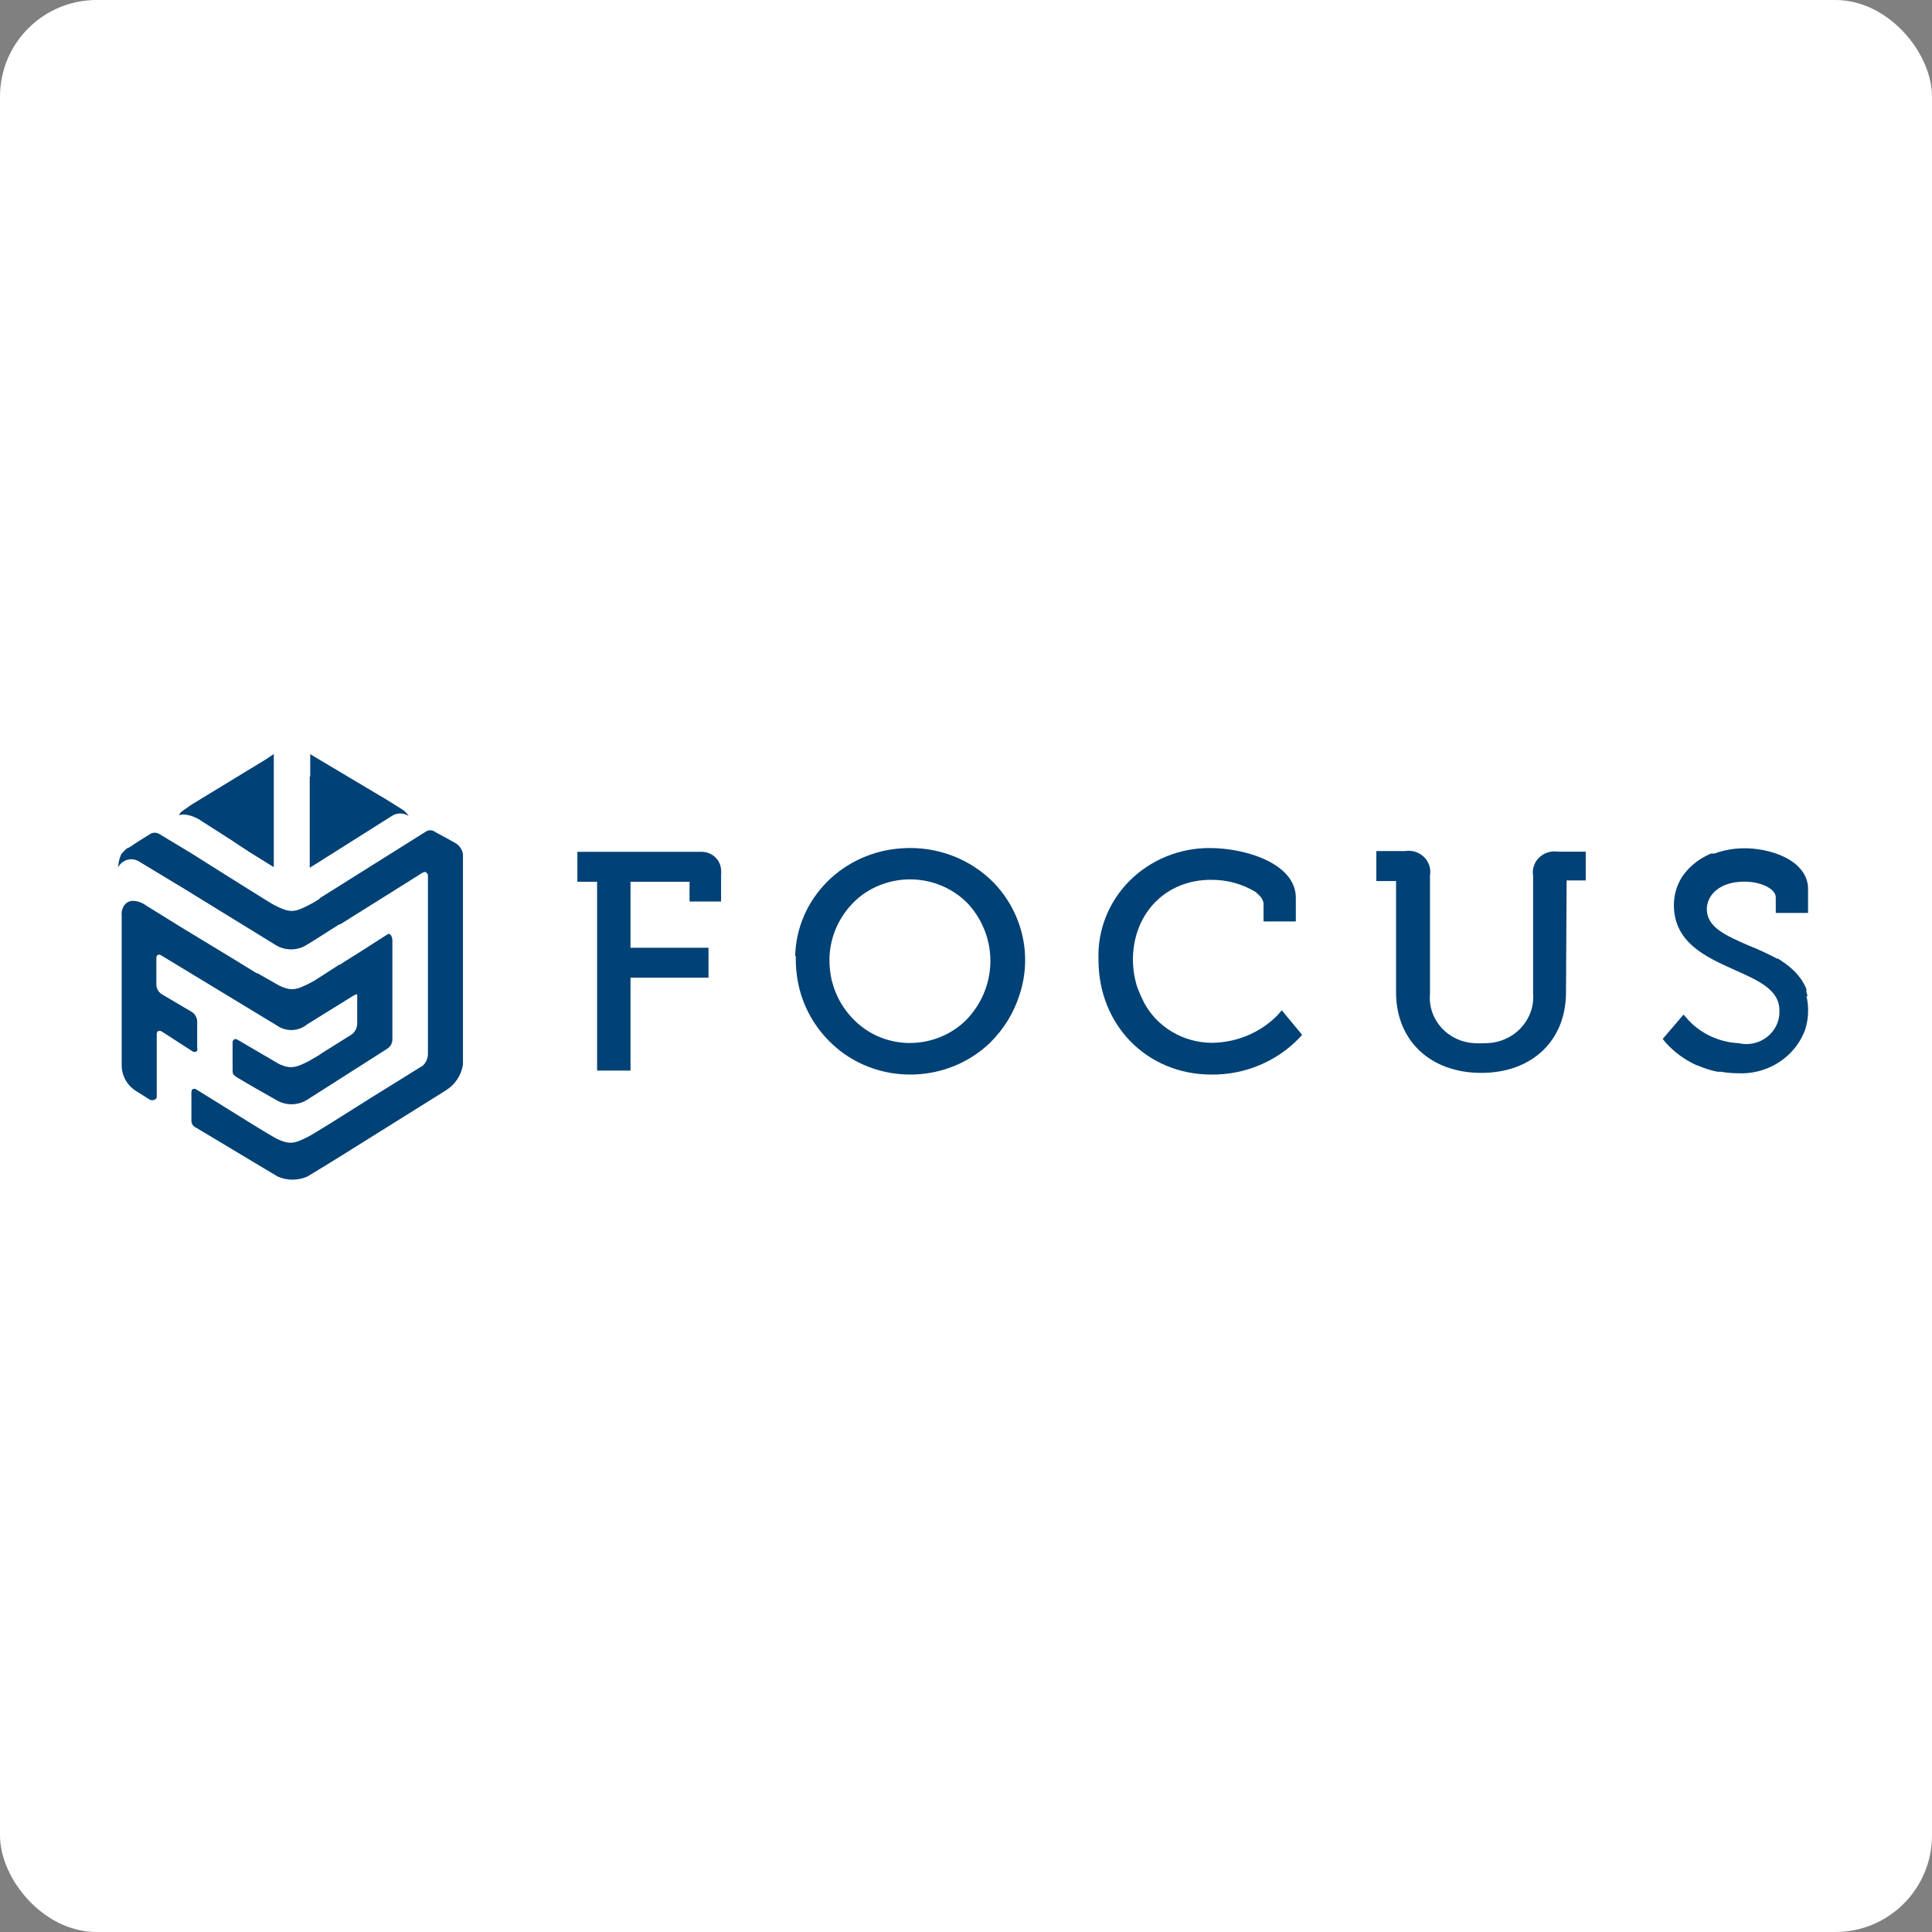
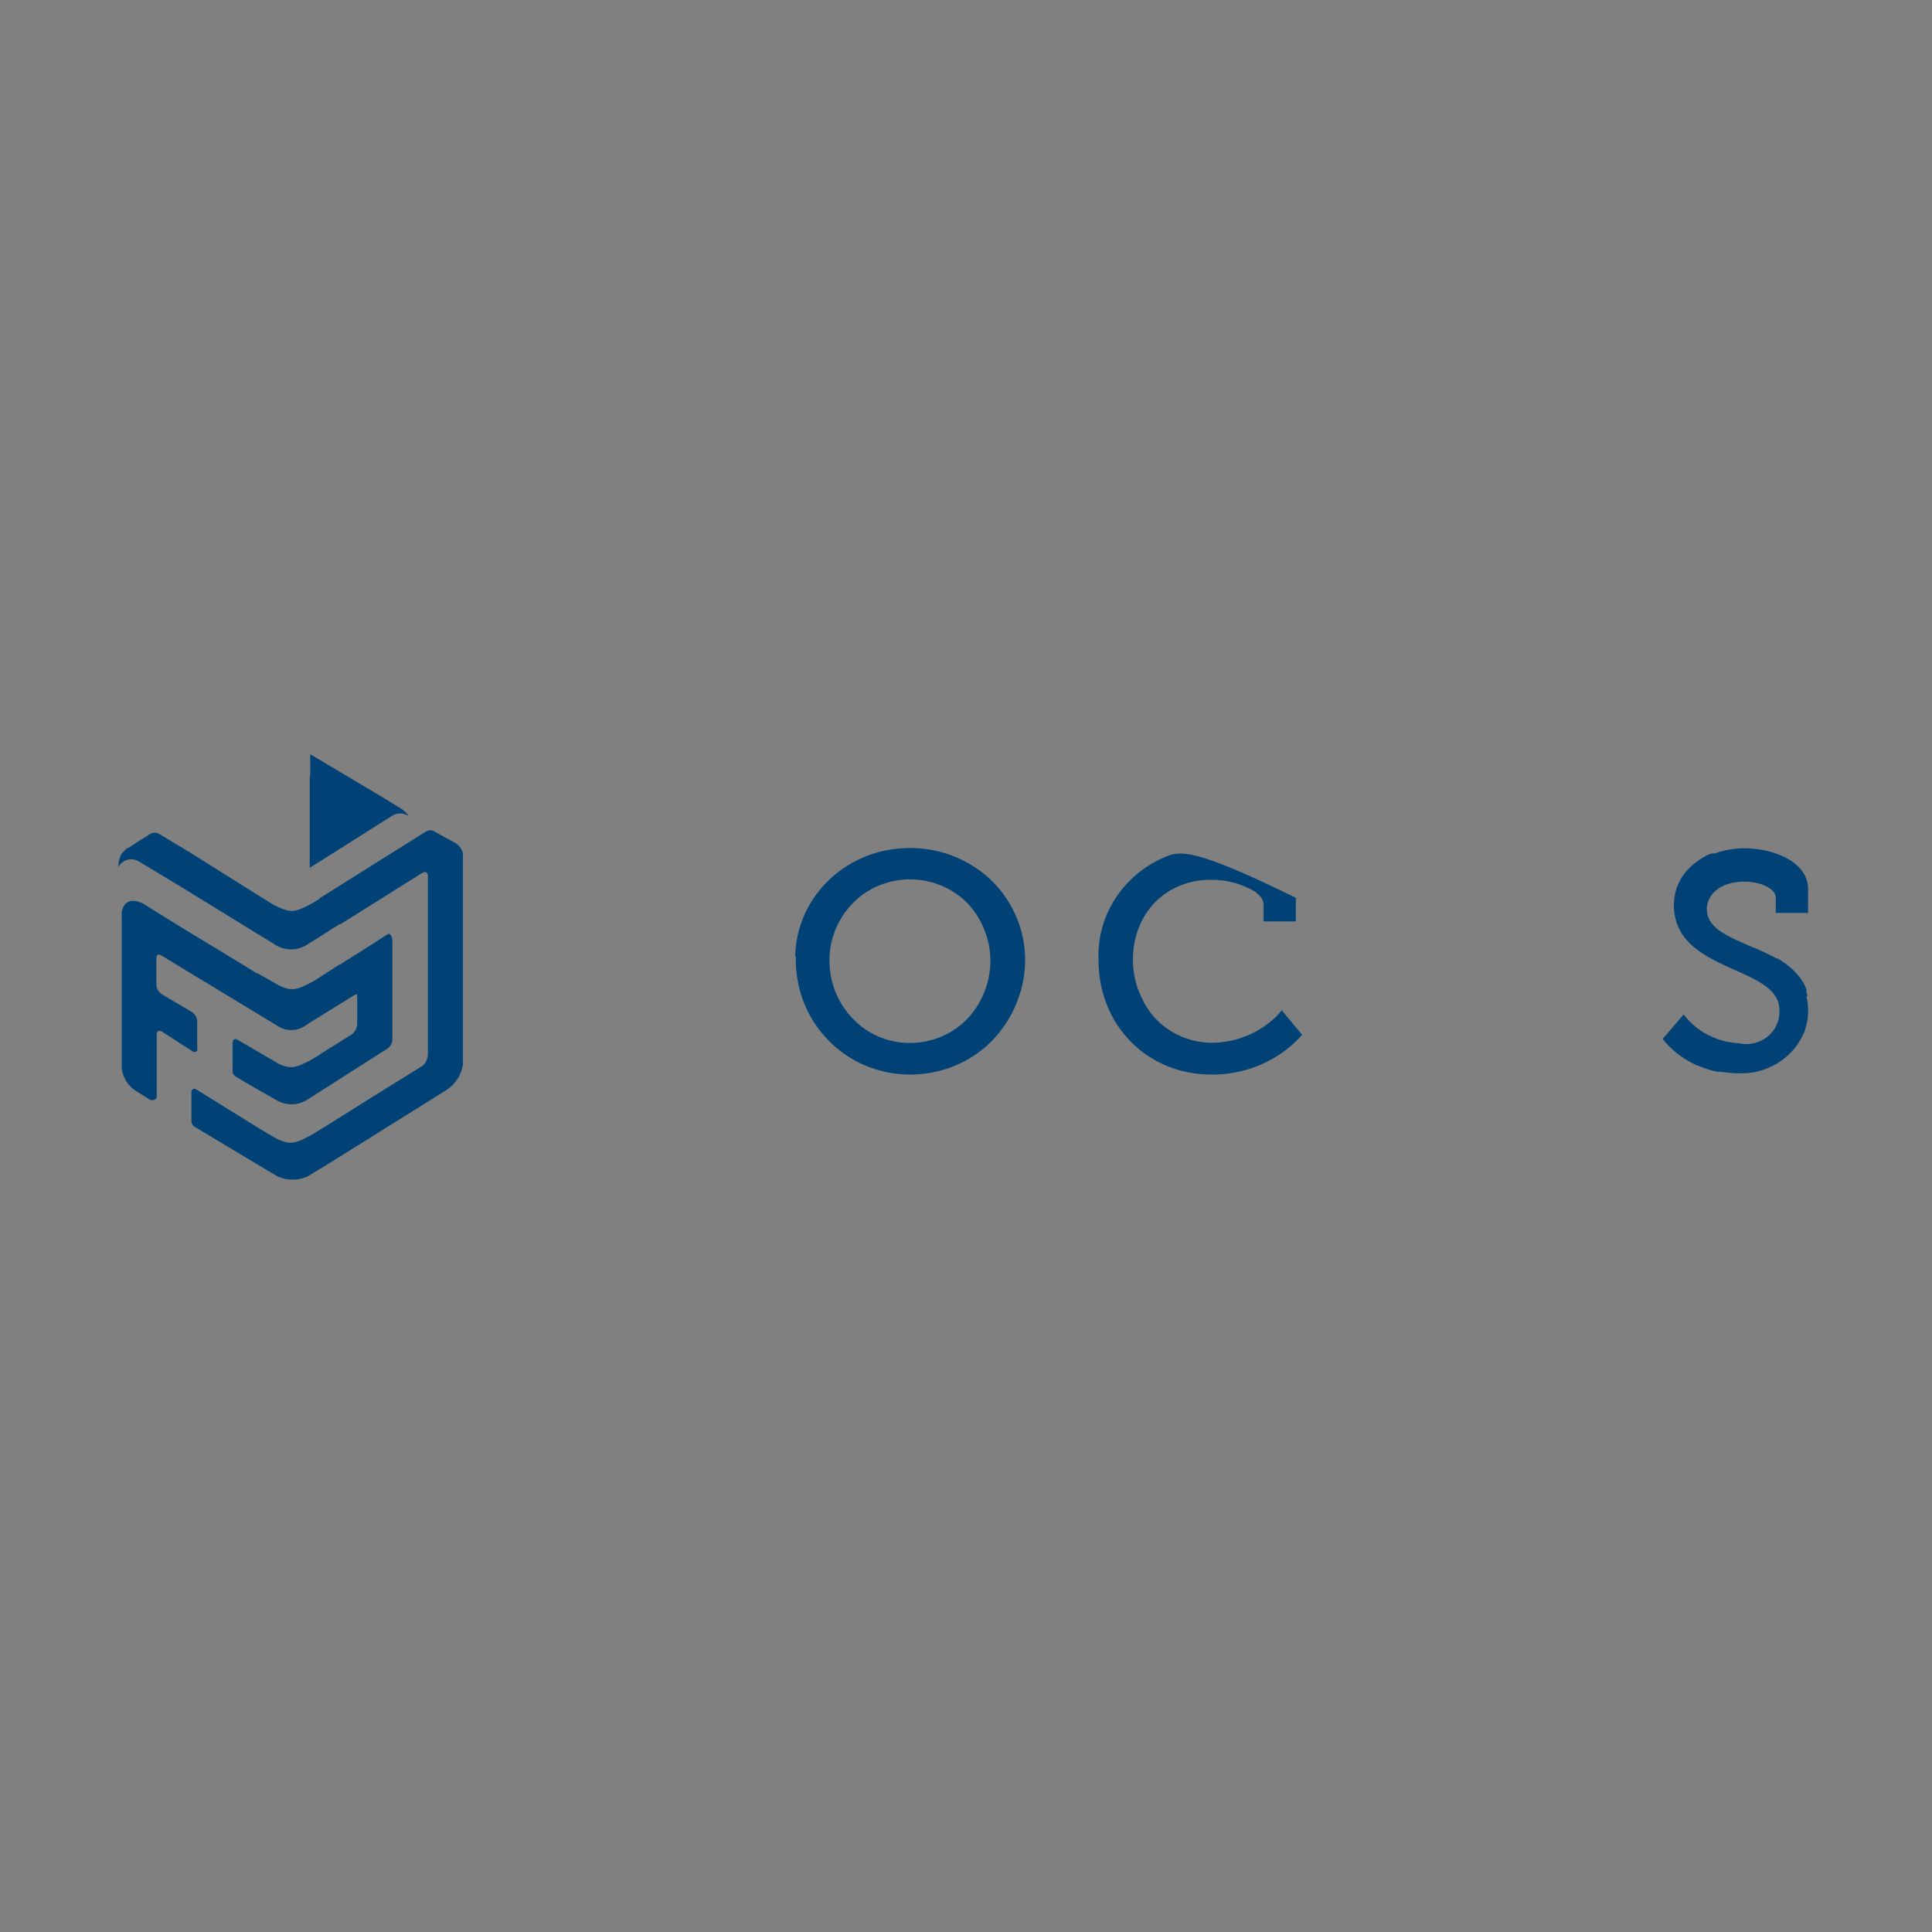
<svg xmlns="http://www.w3.org/2000/svg" width="120" height="120" viewBox="0 0 120 120" fill="none">
  <rect x="0" y="0" width="120" height="120" fill="#808080" stroke="none" />
-   <rect width="120" height="120" rx="6" fill="white" />
  <path d="M51.676 60.938C51.961 62.093 52.647 63.118 53.618 63.841C54.501 64.488 55.587 64.819 56.692 64.778C57.944 64.734 59.131 64.225 60.008 63.357C60.948 62.392 61.485 61.122 61.514 59.795C61.543 58.467 61.062 57.177 60.164 56.174C59.309 55.268 58.128 54.715 56.864 54.631C55.6 54.546 54.352 54.937 53.377 55.72C52.812 56.19 52.354 56.769 52.035 57.42C51.715 58.071 51.539 58.78 51.52 59.501C51.509 59.994 51.562 60.487 51.676 60.968V60.938ZM49.39 59.38C49.43 57.66 50.136 56.017 51.367 54.778C52.598 53.538 54.265 52.792 56.037 52.688C57.089 52.616 58.145 52.771 59.128 53.141C60.111 53.511 60.998 54.087 61.724 54.828C62.6 55.74 63.21 56.861 63.494 58.076C63.778 59.291 63.724 60.558 63.339 61.746C62.986 62.885 62.351 63.923 61.49 64.771C60.239 65.972 58.569 66.673 56.809 66.737C55.237 66.799 53.688 66.343 52.417 65.444C51.041 64.455 50.065 63.033 49.655 61.421C49.491 60.761 49.415 60.082 49.429 59.403" fill="#004176" />
-   <path d="M79.613 62.752L79.316 63.092C78.788 63.619 78.158 64.038 77.462 64.326C76.765 64.614 76.017 64.765 75.259 64.771C74.396 64.765 73.55 64.531 72.812 64.096C72.074 63.661 71.472 63.039 71.07 62.298C70.913 61.991 70.772 61.675 70.649 61.353C70.466 60.793 70.371 60.209 70.368 59.622C70.368 56.741 72.396 54.647 75.205 54.647C76.189 54.634 77.156 54.897 77.99 55.403C78.124 55.517 78.249 55.641 78.364 55.773C78.364 55.773 78.364 55.773 78.364 55.811C78.44 55.91 78.481 56.029 78.481 56.151V57.233H80.486V55.766C80.486 53.634 77.366 52.673 75.142 52.673C74.212 52.67 73.29 52.849 72.432 53.2C71.575 53.551 70.8 54.066 70.154 54.716C69.508 55.365 69.004 56.135 68.674 56.978C68.343 57.821 68.192 58.721 68.23 59.622C68.23 63.682 71.249 66.744 75.252 66.744C76.266 66.752 77.272 66.557 78.205 66.17C79.138 65.784 79.978 65.215 80.674 64.499L80.876 64.272L79.613 62.752Z" fill="#004176" />
-   <path d="M96.784 52.9C96.571 52.864 96.352 52.879 96.146 52.942C95.939 53.005 95.752 53.116 95.599 53.264C95.446 53.412 95.332 53.594 95.267 53.794C95.201 53.994 95.187 54.206 95.224 54.413V61.663C95.26 62.065 95.208 62.469 95.073 62.85C94.938 63.231 94.722 63.58 94.439 63.875C94.156 64.17 93.812 64.404 93.43 64.562C93.048 64.721 92.635 64.799 92.22 64.794C92.004 64.807 91.788 64.807 91.572 64.794C91.181 64.774 90.798 64.678 90.446 64.511C90.094 64.345 89.78 64.112 89.523 63.825C89.266 63.539 89.072 63.205 88.95 62.844C88.829 62.483 88.784 62.102 88.819 61.724V54.375C88.856 54.168 88.841 53.956 88.775 53.756C88.71 53.556 88.596 53.375 88.443 53.226C88.29 53.078 88.103 52.968 87.896 52.904C87.69 52.841 87.471 52.827 87.258 52.862H85.487V54.722H86.712V61.641C86.712 64.627 88.842 66.639 92.001 66.639C95.161 66.639 97.267 64.627 97.267 61.641L97.306 54.685H98.492V52.9H96.784Z" fill="#004176" />
+   <path d="M79.613 62.752L79.316 63.092C78.788 63.619 78.158 64.038 77.462 64.326C76.765 64.614 76.017 64.765 75.259 64.771C74.396 64.765 73.55 64.531 72.812 64.096C72.074 63.661 71.472 63.039 71.07 62.298C70.913 61.991 70.772 61.675 70.649 61.353C70.466 60.793 70.371 60.209 70.368 59.622C70.368 56.741 72.396 54.647 75.205 54.647C76.189 54.634 77.156 54.897 77.99 55.403C78.124 55.517 78.249 55.641 78.364 55.773C78.364 55.773 78.364 55.773 78.364 55.811C78.44 55.91 78.481 56.029 78.481 56.151V57.233H80.486V55.766C74.212 52.67 73.29 52.849 72.432 53.2C71.575 53.551 70.8 54.066 70.154 54.716C69.508 55.365 69.004 56.135 68.674 56.978C68.343 57.821 68.192 58.721 68.23 59.622C68.23 63.682 71.249 66.744 75.252 66.744C76.266 66.752 77.272 66.557 78.205 66.17C79.138 65.784 79.978 65.215 80.674 64.499L80.876 64.272L79.613 62.752Z" fill="#004176" />
  <path d="M112.262 61.89C112.265 61.875 112.265 61.86 112.262 61.845C112.245 61.771 112.225 61.697 112.199 61.626C112.196 61.593 112.196 61.56 112.199 61.527C112.197 61.5 112.197 61.472 112.199 61.444C112.154 61.316 112.096 61.192 112.028 61.074L111.981 60.998C111.927 60.904 111.867 60.812 111.801 60.726L111.762 60.68C111.744 60.651 111.723 60.623 111.7 60.597L111.645 60.537L111.606 60.491L111.536 60.408C111.283 60.147 111 59.913 110.694 59.713L110.616 59.66L110.538 59.607L110.428 59.539H110.358L110.28 59.493C109.746 59.213 109.196 58.96 108.634 58.737C107.222 58.125 106.013 57.603 106.013 56.469C106.013 55.645 106.746 54.76 108.353 54.76C109.391 54.76 110.296 55.214 110.296 55.736V56.703H112.301V55.259C112.301 55.221 112.301 55.191 112.301 55.161C112.293 54.799 112.176 54.447 111.965 54.148C111.247 53.104 109.57 52.688 108.353 52.688C107.716 52.687 107.085 52.797 106.489 53.014H106.387H106.34H106.286L106.169 53.059L105.958 53.165C105.372 53.463 104.871 53.896 104.499 54.428C104.303 54.728 104.158 55.057 104.07 55.403C104.004 55.668 103.97 55.939 103.969 56.212C103.969 58.556 105.974 59.448 107.737 60.242C109.235 60.907 110.522 61.482 110.522 62.752C110.538 63.063 110.48 63.372 110.351 63.657C110.222 63.942 110.026 64.193 109.779 64.391C109.532 64.59 109.24 64.729 108.928 64.799C108.615 64.869 108.29 64.867 107.979 64.794C107.386 64.763 106.806 64.62 106.27 64.372C105.735 64.125 105.255 63.777 104.858 63.349L104.569 63.017L103.274 64.529L103.462 64.763C103.991 65.353 104.642 65.83 105.373 66.162H105.412L105.529 66.215C105.903 66.373 106.292 66.492 106.691 66.57H106.746H106.824H106.902C107.237 66.629 107.576 66.659 107.916 66.661C108.791 66.709 109.659 66.492 110.4 66.039C111.141 65.586 111.718 64.921 112.051 64.136C112.088 64.058 112.116 63.977 112.137 63.894C112.232 63.589 112.287 63.274 112.301 62.956C112.296 62.939 112.296 62.921 112.301 62.903C112.318 62.555 112.283 62.206 112.199 61.867" fill="#004176" />
-   <path d="M43.539 52.908H35.862V54.768H37.087V66.495H39.162V60.726H44.007V58.866H39.162V54.768H42.189H42.829V55.993H44.787V54.375C44.799 54.254 44.799 54.132 44.787 54.012C44.767 53.708 44.627 53.424 44.396 53.218C44.165 53.013 43.86 52.901 43.547 52.908" fill="#004176" />
-   <path d="M12.318 50.866L14.362 52.175L14.588 52.326L15.516 52.938L17.006 53.861V51.146V47.525V46.836L16.53 47.154L16.296 47.298L12.286 49.74C11.966 49.928 11.656 50.133 11.358 50.352C11.245 50.421 11.16 50.525 11.116 50.647C11.116 50.647 11.452 50.42 12.318 50.866Z" fill="#004176" />
  <path d="M19.238 48.228V53.694V53.898L19.464 53.755L19.651 53.641L24.332 50.685C24.487 50.582 24.671 50.526 24.859 50.526C25.047 50.526 25.23 50.582 25.385 50.685C25.265 50.495 25.099 50.337 24.902 50.224L24.028 49.679L19.269 46.844V48.228H19.238Z" fill="#004176" />
  <path d="M12.247 65.141V63.402C12.237 63.297 12.204 63.194 12.15 63.102C12.097 63.009 12.023 62.929 11.935 62.866L10.024 61.739C9.936 61.676 9.863 61.595 9.809 61.503C9.755 61.41 9.722 61.308 9.712 61.202V59.501C9.712 59.312 9.845 59.236 10.016 59.342L17.201 63.697C17.477 63.892 17.814 63.991 18.155 63.977C18.496 63.963 18.823 63.838 19.081 63.622L21.874 61.89C22.03 61.807 22.155 61.701 22.186 61.8V63.606C22.18 63.726 22.15 63.843 22.096 63.951C22.043 64.059 21.967 64.155 21.874 64.234L19.94 65.444L19.807 65.542L19.323 65.822L19.253 65.867C18.372 66.329 18.059 66.412 17.342 66.094L14.759 64.582C14.588 64.476 14.447 64.582 14.447 64.741V66.427C14.447 66.684 14.447 66.752 14.759 66.941L15.789 67.546L17.123 68.302C17.415 68.488 17.757 68.588 18.106 68.588C18.456 68.588 18.797 68.488 19.089 68.302L24.059 65.134C24.15 65.074 24.226 64.994 24.28 64.901C24.334 64.808 24.366 64.704 24.371 64.597V58.405C24.371 58.216 24.254 57.928 24.082 58.026L22.093 59.297L21.57 59.622L21.367 59.75L21.266 59.819L21.11 59.917H21.071L19.511 60.922L19.253 61.059C18.372 61.52 18.059 61.55 17.342 61.217L16.015 60.461L15.922 60.438L14.596 59.622L11.171 57.543L9.158 56.295L8.901 56.129C8.206 55.781 7.769 55.985 7.606 56.461C7.581 56.525 7.565 56.591 7.559 56.658C7.551 56.759 7.551 56.86 7.559 56.96V66.192C7.563 66.517 7.652 66.836 7.819 67.118C7.985 67.399 8.223 67.635 8.511 67.803L9.291 68.294C9.462 68.4 9.735 68.294 9.735 68.136V64.234C9.735 64.037 9.876 63.969 10.047 64.068L11.959 65.3C12.13 65.406 12.271 65.3 12.271 65.141" fill="#004176" />
  <path d="M28.248 52.341L27.031 51.675C26.944 51.607 26.835 51.57 26.723 51.57C26.611 51.57 26.502 51.607 26.415 51.675L19.979 55.713L19.885 55.773L19.823 55.841L19.526 56.03L19.261 56.174C18.27 56.696 18.02 56.711 17.069 56.235C17.006 56.235 12.942 53.664 12.325 53.278L12.084 53.127L11.678 52.87C11.659 52.869 11.641 52.864 11.624 52.855C11.608 52.845 11.594 52.833 11.584 52.817L9.923 51.819C9.831 51.756 9.722 51.722 9.611 51.722C9.499 51.722 9.39 51.756 9.298 51.819L8.682 52.205L8.565 52.28L8.3 52.454L8.003 52.651H7.957C7.875 52.703 7.799 52.764 7.73 52.832L7.582 52.991C7.545 53.033 7.516 53.082 7.496 53.135C7.402 53.371 7.349 53.622 7.34 53.876C7.394 53.763 7.473 53.662 7.571 53.581C7.668 53.5 7.783 53.44 7.906 53.406C8.03 53.371 8.16 53.363 8.287 53.382C8.414 53.4 8.535 53.445 8.643 53.513L11.358 55.153L17.162 58.722C17.459 58.893 17.799 58.977 18.144 58.965C18.488 58.953 18.822 58.845 19.105 58.654L19.823 58.208L20.556 57.739L21.086 57.407H21.141L25.588 54.617L25.892 54.428L26.15 54.261C26.225 54.211 26.31 54.175 26.399 54.155C26.449 54.169 26.493 54.198 26.525 54.237C26.557 54.276 26.576 54.325 26.579 54.375V65.497C26.567 65.756 26.456 66.001 26.267 66.185L23.013 68.204L22.811 68.332L20.603 69.723L20.259 69.935L19.479 70.411L19.245 70.547C18.301 71.046 18.005 71.122 17.154 70.714L16.546 70.359L15.922 69.98L12.193 67.667C12.021 67.561 11.889 67.667 11.889 67.833V69.217V69.285V69.602C11.886 69.698 11.914 69.792 11.969 69.872C12.023 69.951 12.101 70.013 12.193 70.049L17.24 73.073C17.531 73.204 17.848 73.271 18.169 73.271C18.489 73.271 18.806 73.204 19.097 73.073L19.737 72.687L19.807 72.642L19.893 72.589L20.158 72.43L20.938 71.946L21.063 71.871L21.172 71.803L27.679 67.735C27.966 67.557 28.212 67.321 28.397 67.043C28.583 66.765 28.705 66.452 28.755 66.124V53.051C28.733 52.903 28.675 52.762 28.587 52.639C28.499 52.515 28.383 52.413 28.248 52.341Z" fill="#004176" />
</svg>